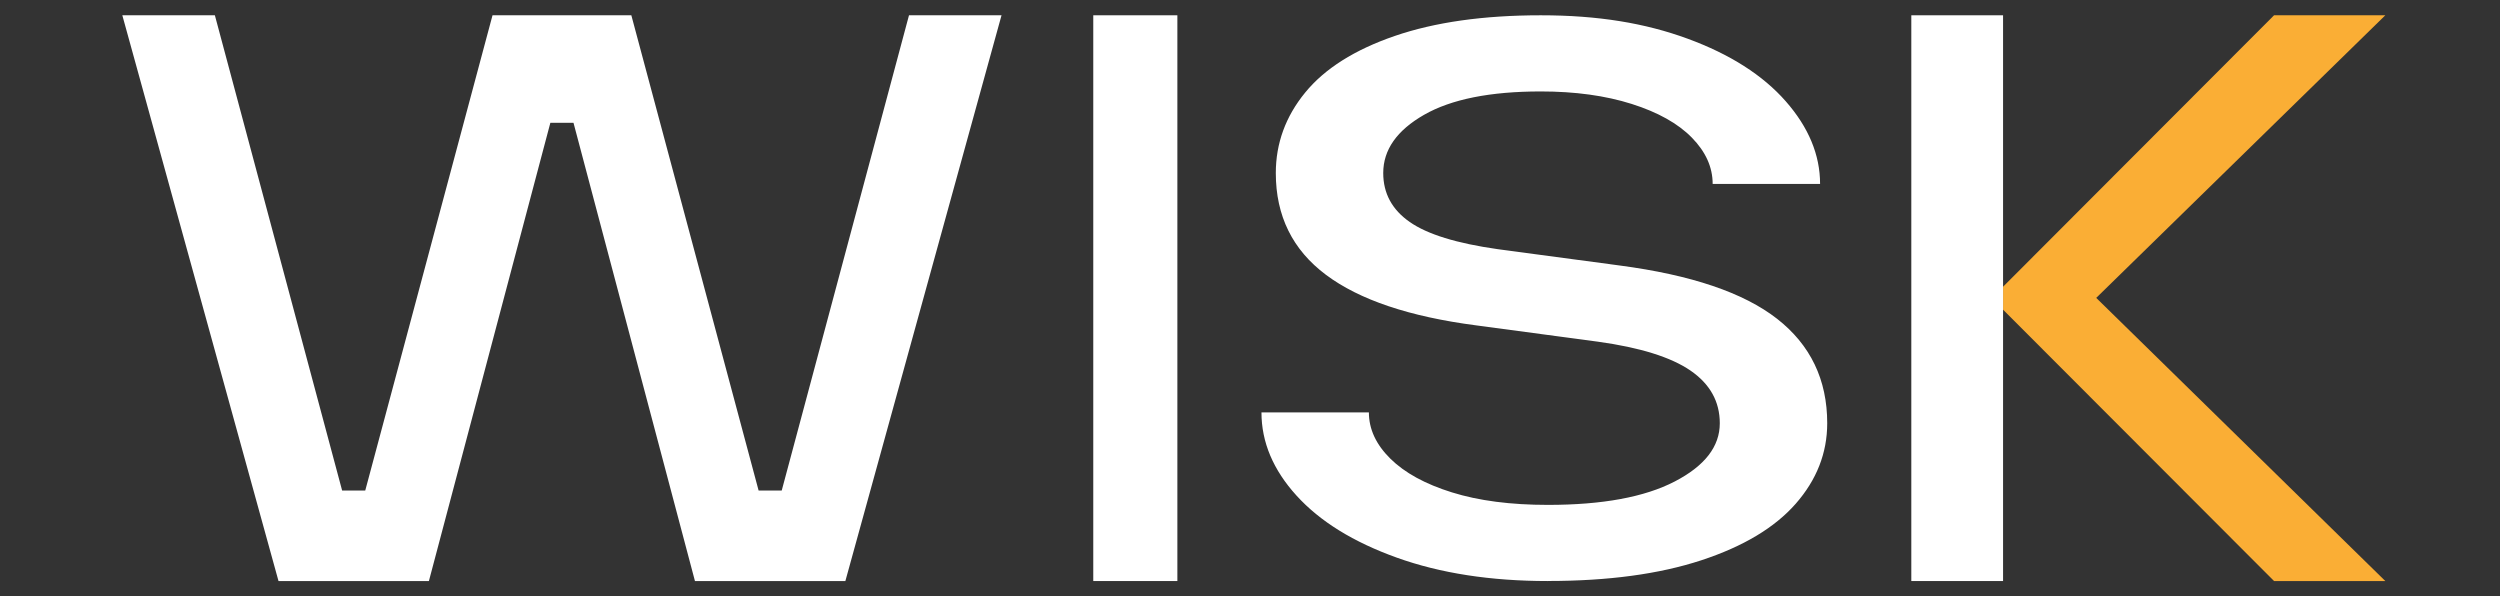
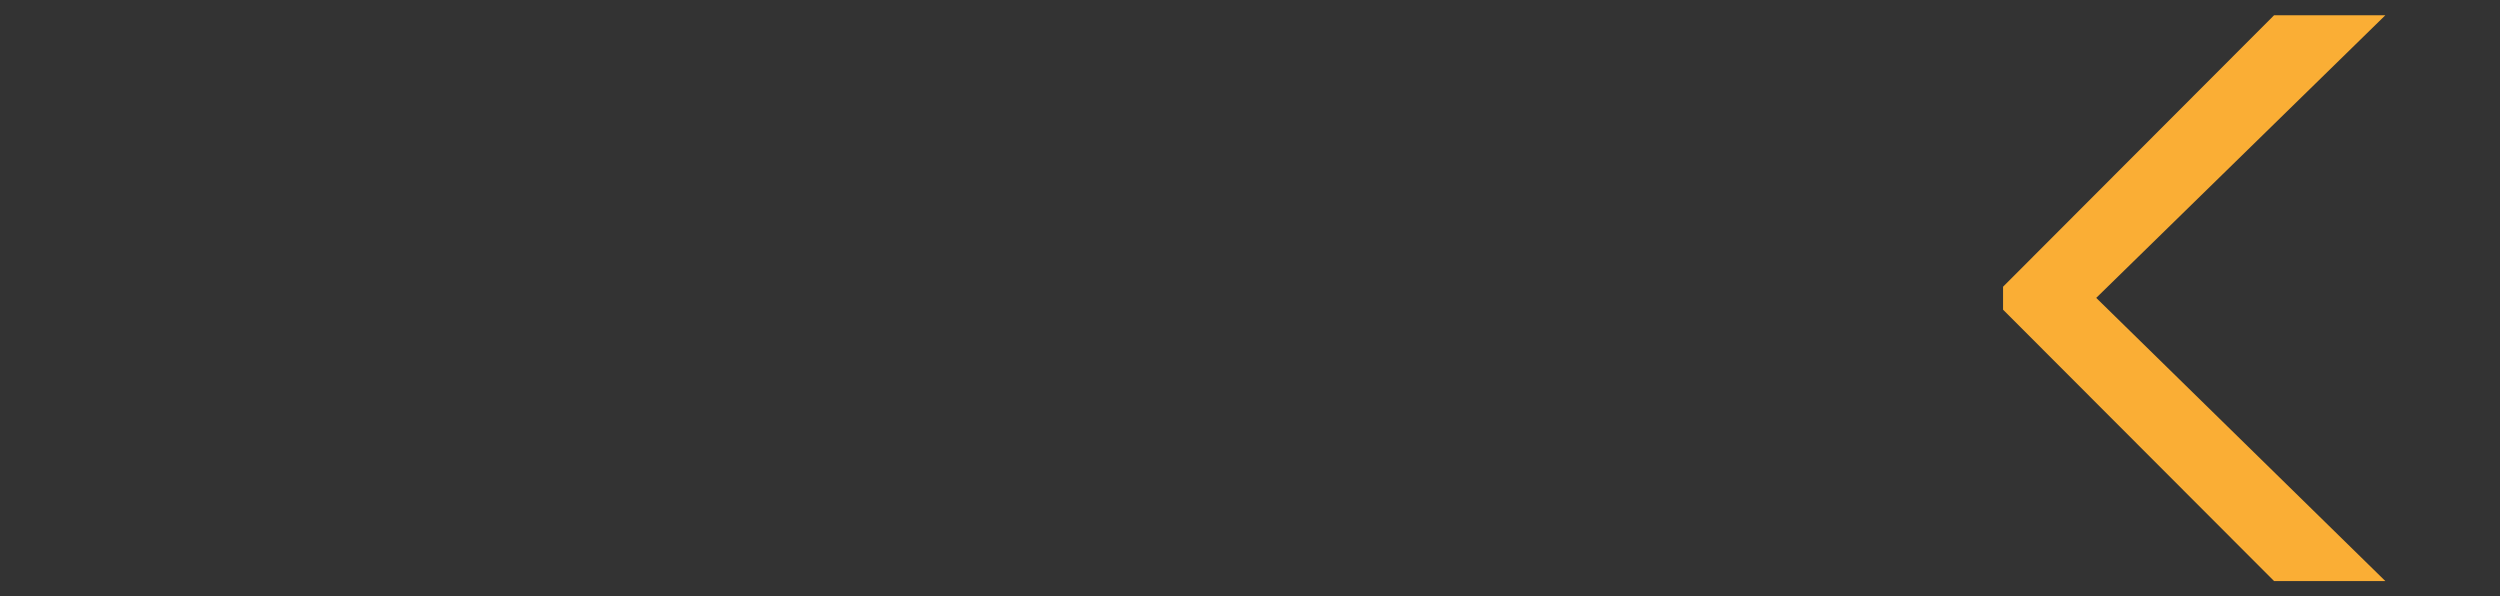
<svg xmlns="http://www.w3.org/2000/svg" width="327" height="78" viewBox="0 0 327 78" fill="none">
  <rect x="0" y="0" width="327" height="78" fill="#333333" stroke="none" />
-   <path d="M36.429 76L16 2H28.105L44.75 64.159H47.775L64.421 2H82.579L99.225 64.159H102.25L118.896 2H131L110.574 76H90.9L75.013 16.062H71.987L56.1 76H36.429Z" fill="#ffffff" />
-   <path d="M154 2H143V76H154V2Z" fill="#ffffff" />
  <path d="M312 2C307.149 2 302.296 2 297.445 2C285.63 13.835 273.815 25.669 262 37.504C262 38.503 262 39.503 262 40.505C273.815 52.337 285.63 64.168 297.445 76C302.296 76 307.149 76 312 76C299.396 63.655 286.79 51.307 274.186 38.963C286.79 26.642 299.396 14.321 312 2Z" fill="#FAAE35" />
-   <path d="M262 2H250V76H262V2Z" fill="#ffffff" />
-   <path d="M202.47 76C194.978 76 188.386 74.98 182.705 72.941C177.021 70.903 172.652 68.2 169.591 64.831C166.53 61.465 165 57.836 165 53.945H179.051C179.051 56.13 179.987 58.144 181.86 59.994C183.733 61.844 186.419 63.315 189.917 64.404C193.412 65.496 197.598 66.039 202.47 66.039C209.59 66.039 215.114 65.022 219.049 62.981C222.985 60.943 224.949 58.406 224.949 55.369C224.949 52.522 223.667 50.224 221.109 48.467C218.547 46.712 214.52 45.456 209.025 44.695L193.102 42.561C184.357 41.422 177.801 39.216 173.432 35.943C169.059 32.669 166.876 28.235 166.876 22.637C166.876 18.749 168.155 15.237 170.717 12.107C173.275 8.977 177.181 6.509 182.425 4.706C187.669 2.904 194.038 2 201.533 2C209.028 2 215.176 3.021 220.736 5.059C226.293 7.1 230.571 9.827 233.57 13.241C236.569 16.657 238.066 20.262 238.066 24.055H224.016C224.016 21.873 223.109 19.856 221.298 18.006C219.487 16.156 216.863 14.685 213.43 13.596C209.994 12.507 206.03 11.961 201.533 11.961C194.913 11.961 189.825 12.981 186.265 15.019C182.705 17.06 180.927 19.597 180.927 22.631C180.927 25.287 182.079 27.424 184.392 29.035C186.702 30.649 190.543 31.834 195.914 32.592L211.838 34.725C221.206 35.961 228.072 38.282 232.444 41.699C236.814 45.116 239 49.669 239 55.36C239 59.251 237.623 62.76 234.879 65.89C232.131 69.02 228.01 71.488 222.515 73.29C217.017 75.093 210.337 75.994 202.47 75.994V76Z" fill="#ffffff" />
</svg>